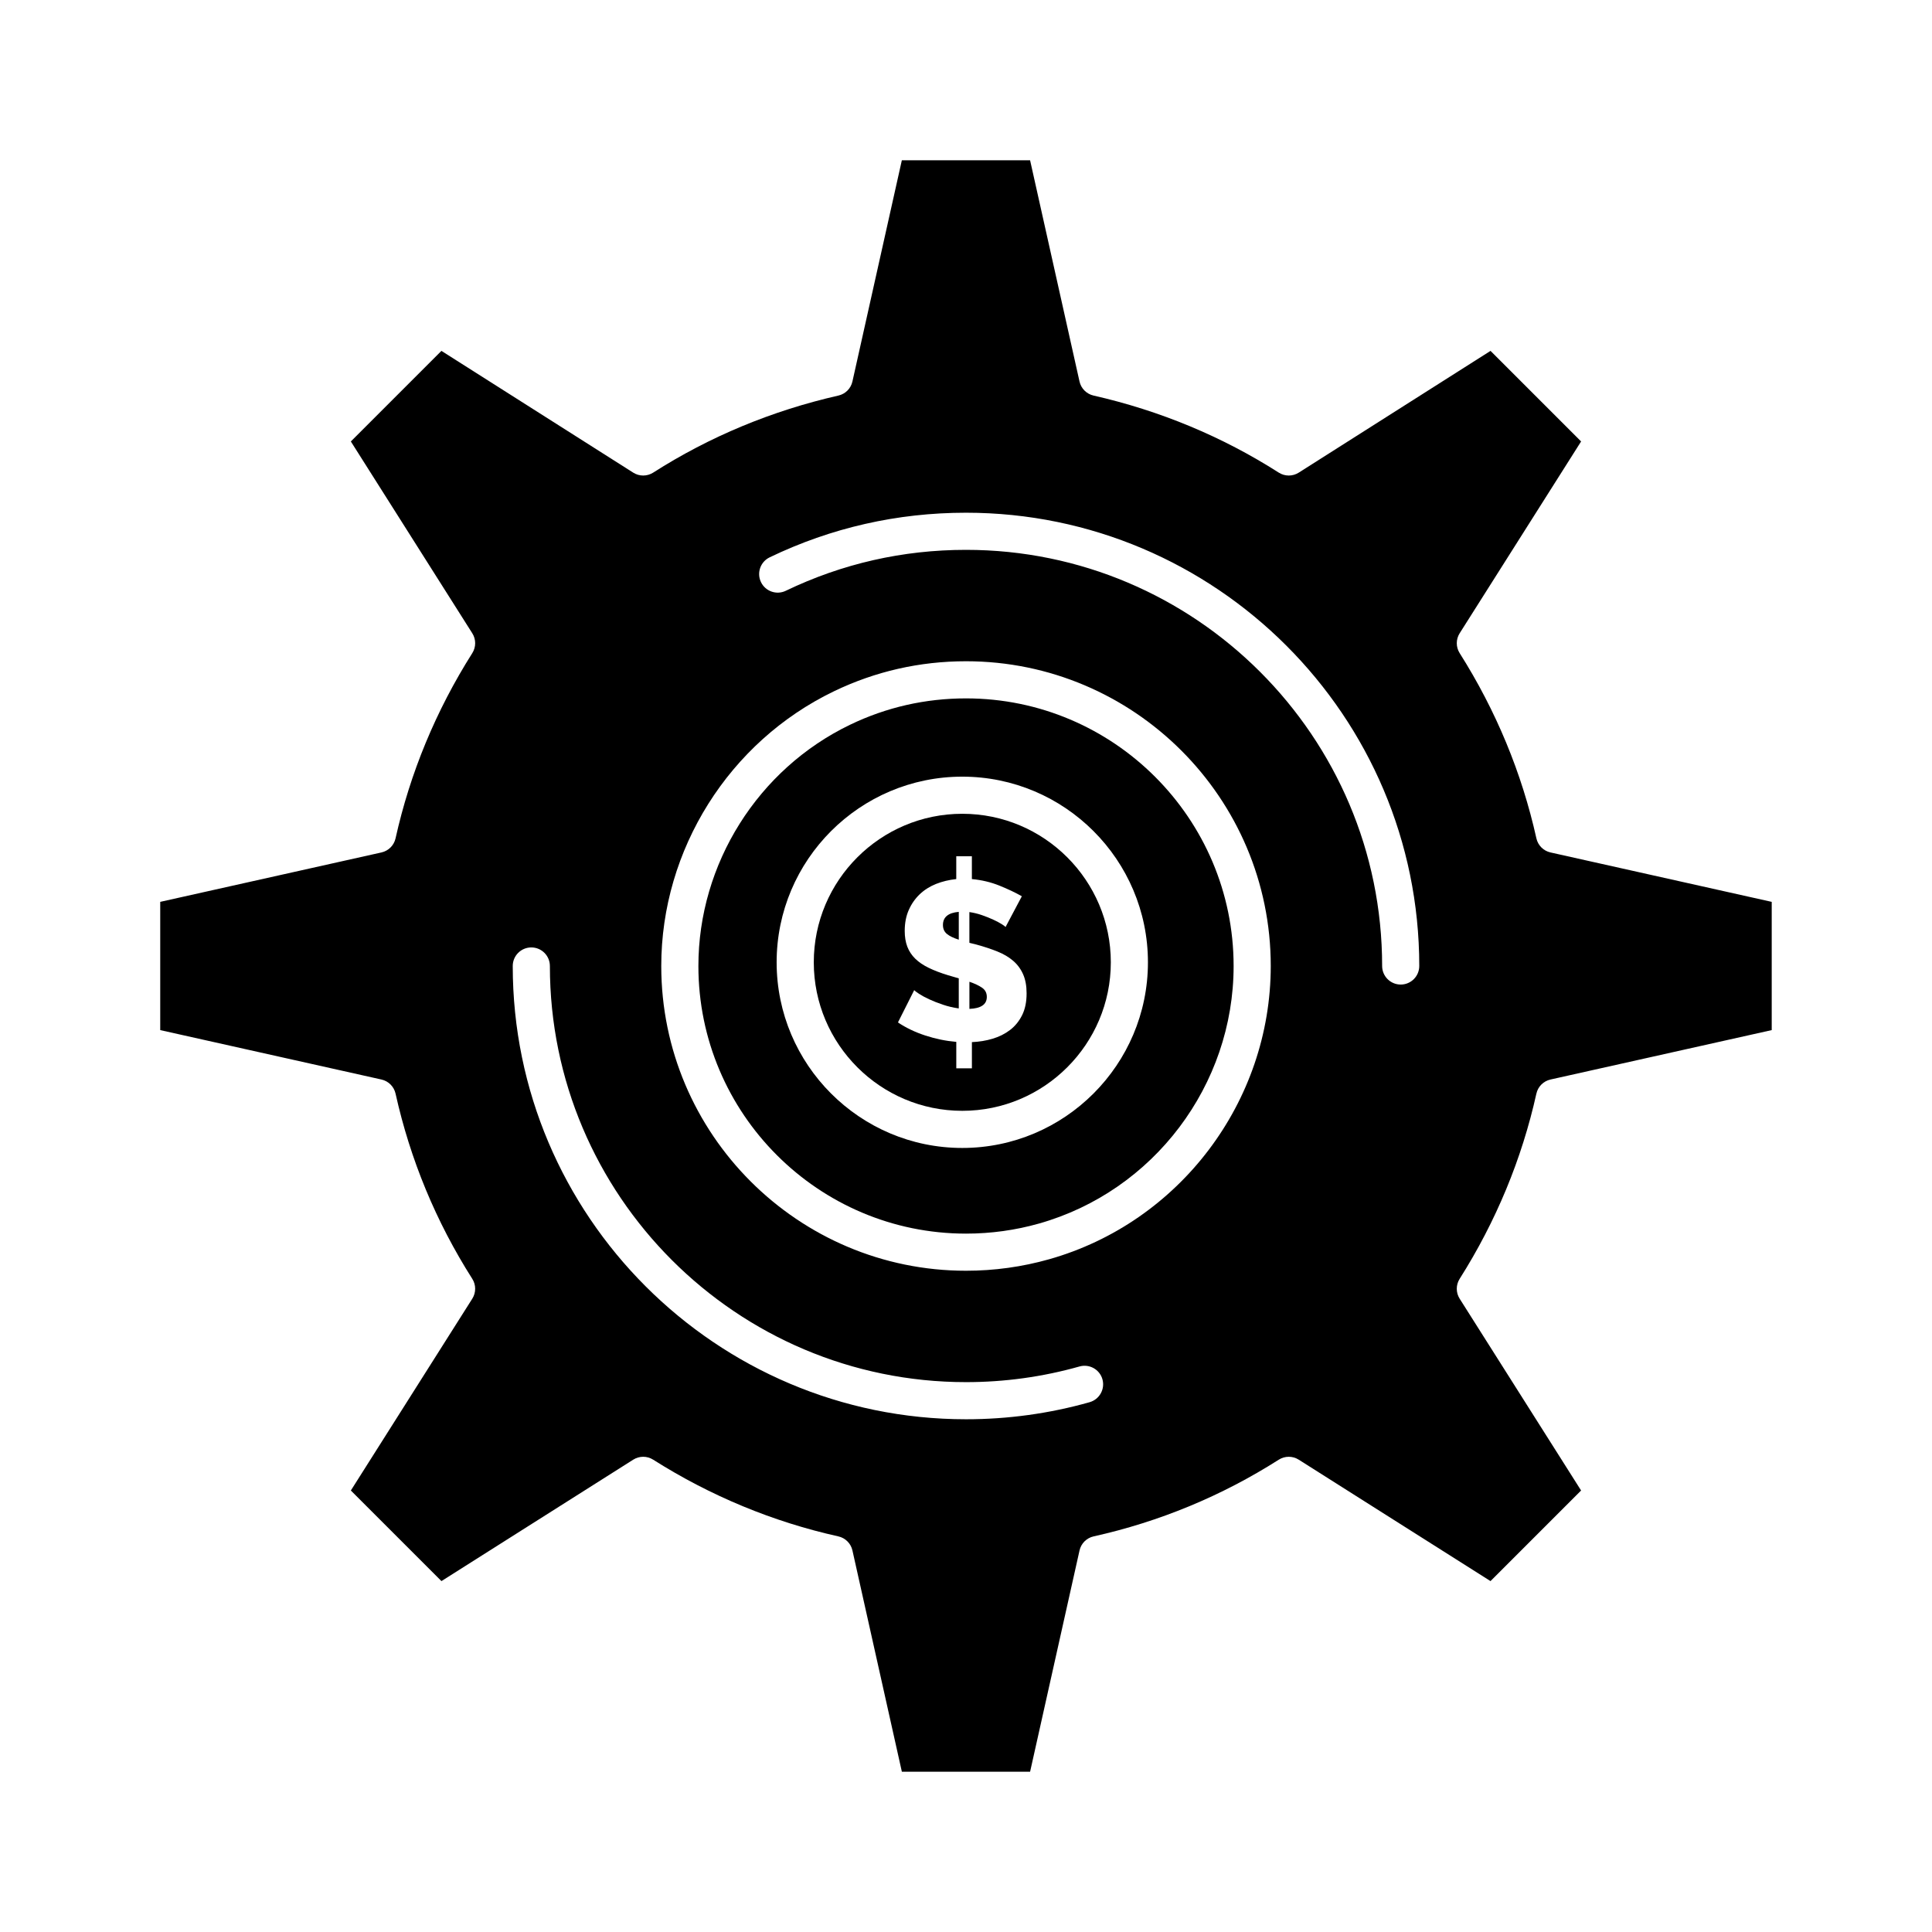
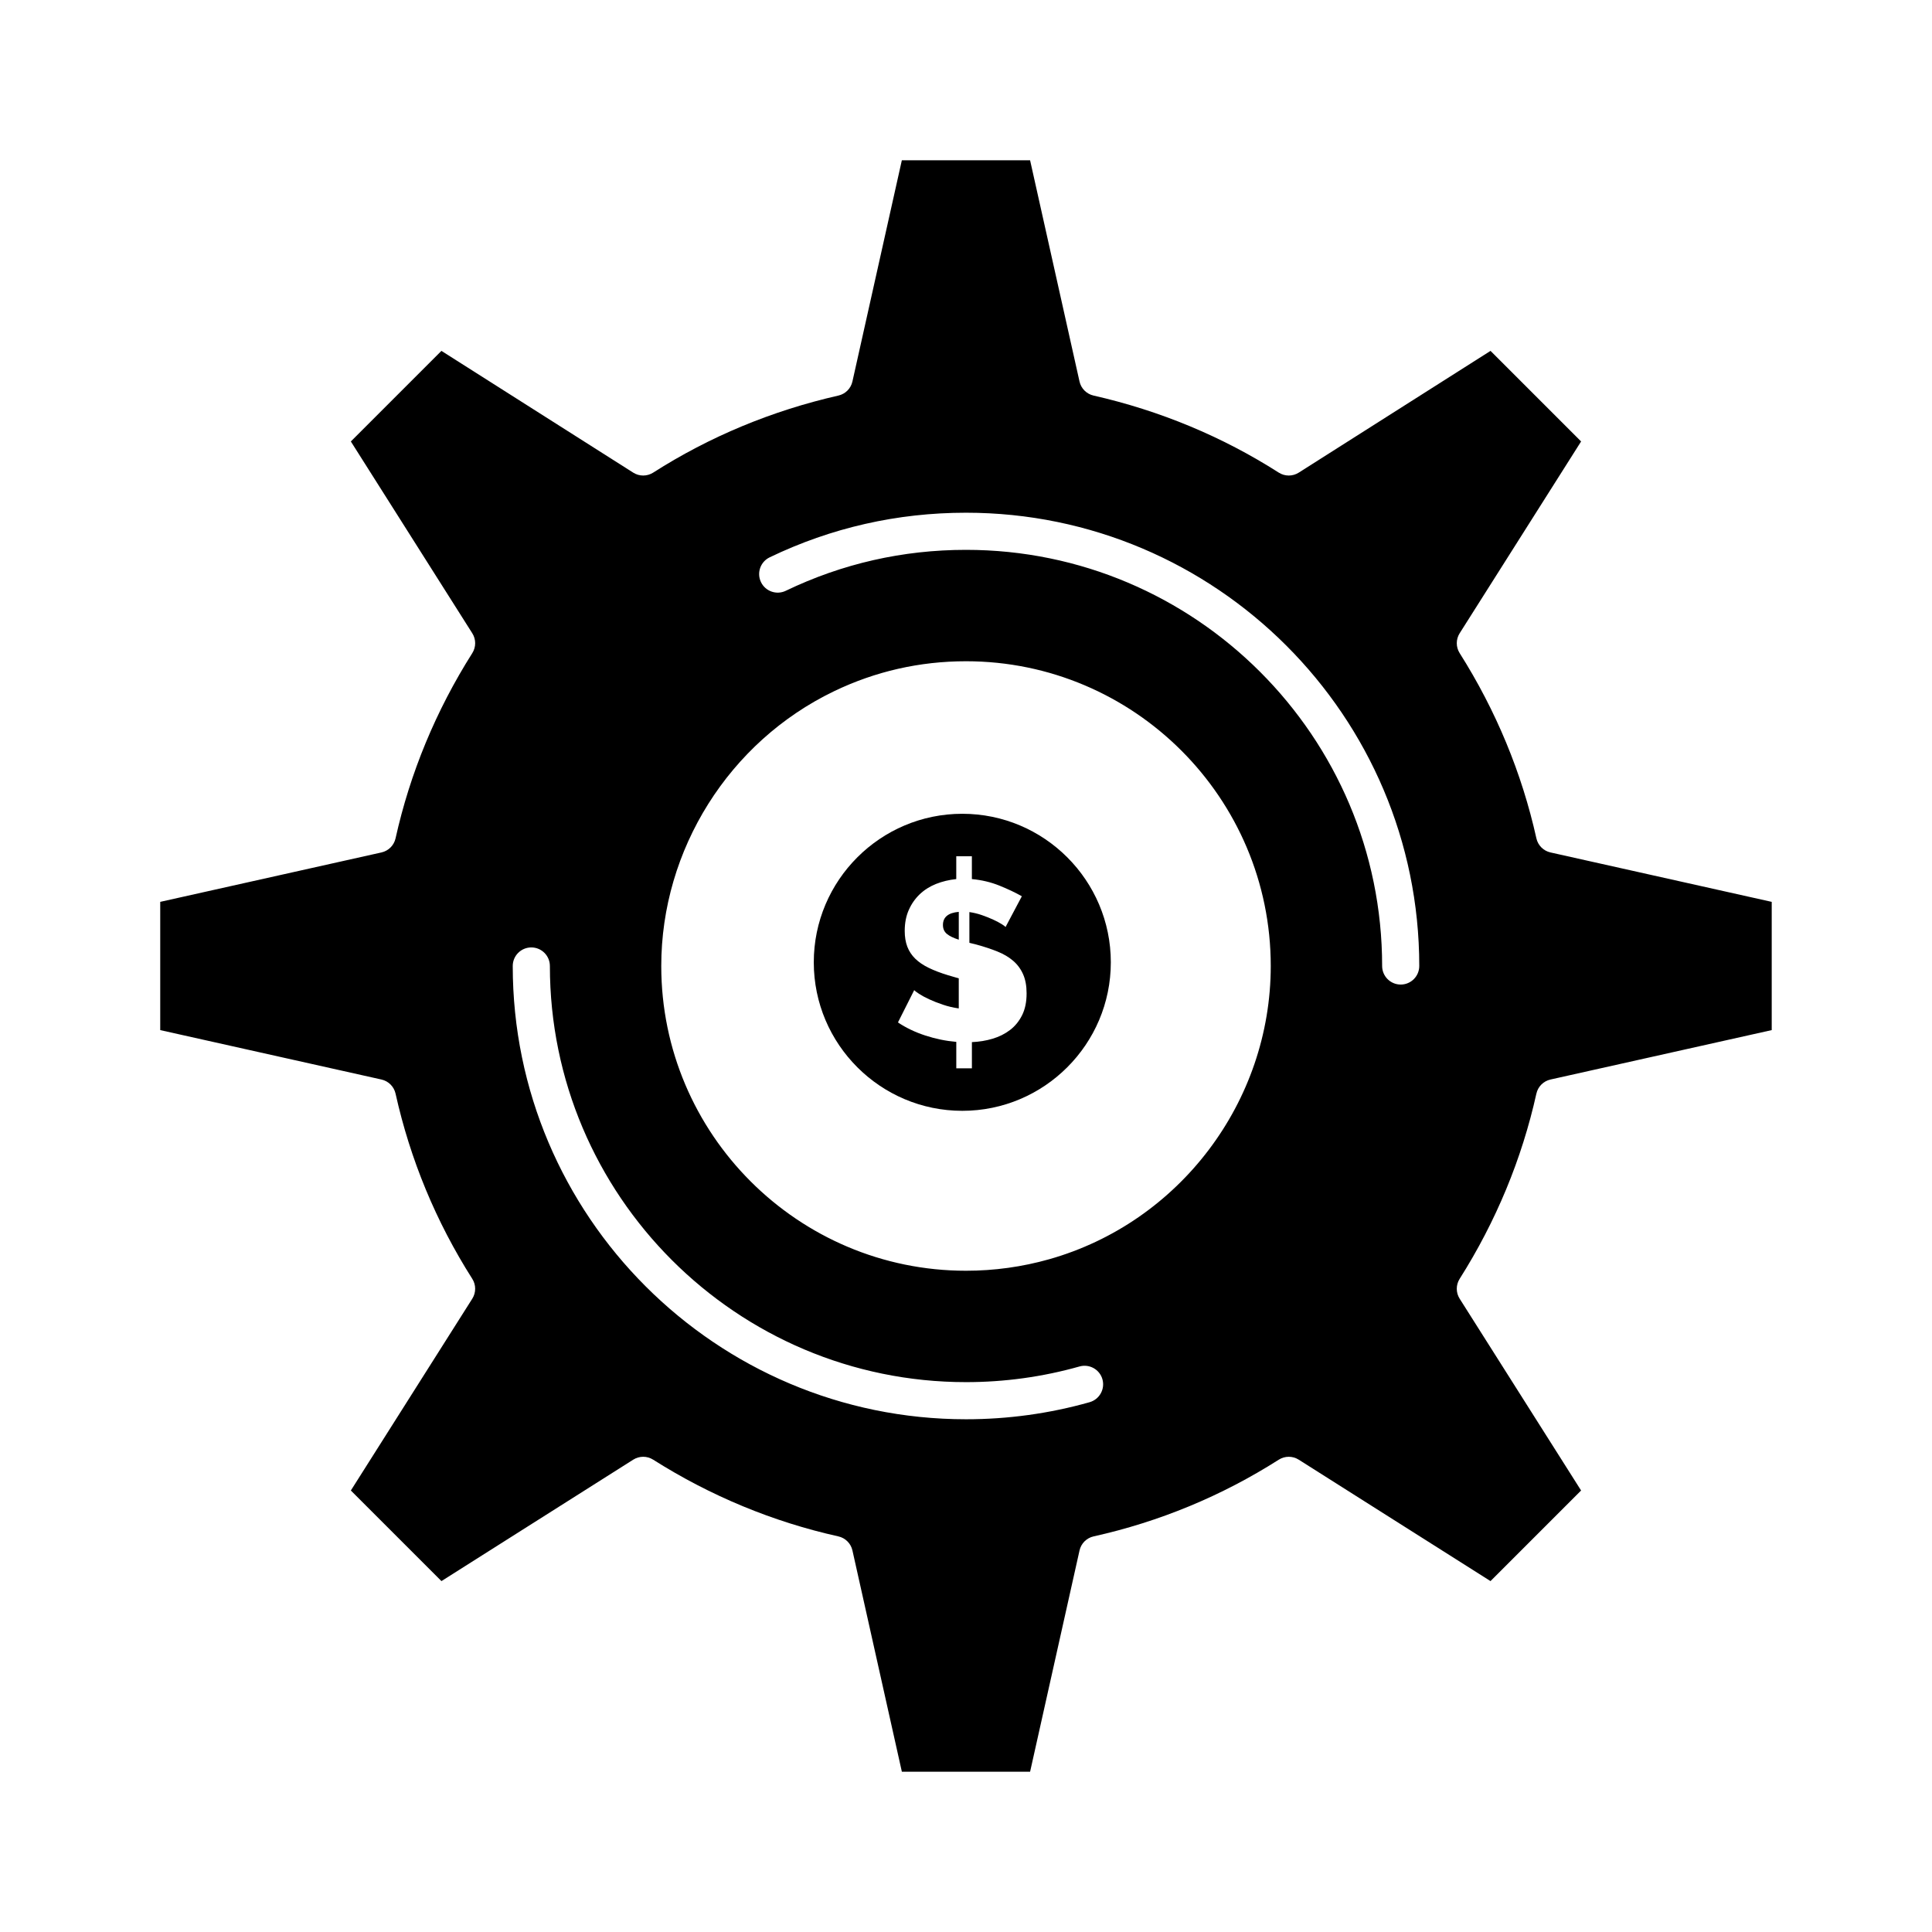
<svg xmlns="http://www.w3.org/2000/svg" fill="#000000" width="800px" height="800px" version="1.1" viewBox="144 144 512 512">
  <g>
-     <path d="m404.26 405.76c-0.84-0.578-1.957-1.109-3.356-1.586v7.191c3.074-0.121 4.613-1.18 4.613-3.176 0-1.043-0.418-1.852-1.258-2.43z" />
-     <path d="m400 329.08c-10.762 0-21.098 2.348-30.715 6.981-24.422 11.754-40.203 36.855-40.203 63.941 0 39.105 31.816 70.922 70.922 70.922 6.57 0 13.078-0.898 19.344-2.672 30.367-8.59 51.574-36.656 51.574-68.25-0.004-39.109-31.816-70.922-70.922-70.922zm-0.984 119.14c-27.129 0-49.199-22.07-49.199-49.199s22.07-49.199 49.199-49.199 49.199 22.07 49.199 49.199-22.07 49.199-49.199 49.199z" />
    <path d="m393.89 389.13c0 1 0.348 1.789 1.047 2.367s1.746 1.086 3.148 1.527v-7.371c-2.797 0.238-4.195 1.398-4.195 3.477z" />
    <path d="m551.16 433.82c0.414-1.863 1.867-3.316 3.731-3.734l58.633-13.098v-33.984l-58.633-13.098c-1.863-0.418-3.316-1.871-3.731-3.734-3.852-17.324-10.691-33.84-20.336-49.086-1.016-1.605-1.016-3.656 0-5.262l32.184-50.832-24.004-24.004-50.832 32.27c-1.613 1.023-3.672 1.02-5.285-0.008-14.945-9.543-31.465-16.418-49.094-20.422-1.852-0.422-3.297-1.871-3.711-3.723l-13.098-58.633h-33.984l-13.098 58.633c-0.414 1.855-1.859 3.305-3.711 3.723-17.625 4.008-34.145 10.879-49.09 20.422-1.609 1.027-3.672 1.031-5.285 0.008l-50.832-32.27-24.004 24.004 32.184 50.832c1.016 1.605 1.016 3.656 0 5.262-9.645 15.246-16.484 31.762-20.336 49.086-0.414 1.863-1.867 3.316-3.731 3.734l-58.633 13.098v33.984l58.633 13.098c1.863 0.418 3.316 1.871 3.731 3.734 3.883 17.469 10.723 33.977 20.328 49.074 1.023 1.609 1.023 3.664 0.008 5.273l-32.184 50.832 24.008 24.008 50.836-32.184c1.605-1.016 3.656-1.016 5.262 0 15.246 9.645 31.762 16.484 49.086 20.336 1.863 0.414 3.32 1.867 3.734 3.731l13.098 58.633h33.984l13.098-58.633c0.418-1.863 1.871-3.316 3.734-3.731 17.469-3.883 33.977-10.723 49.074-20.328 1.609-1.023 3.66-1.023 5.273-0.008l50.832 32.184 24.008-24.008-32.184-50.832c-1.016-1.605-1.016-3.656 0-5.262 9.645-15.242 16.488-31.762 20.336-49.086zm-118.4 81.777c-10.613 3.004-21.637 4.523-32.758 4.523-66.234 0-120.12-53.887-120.12-120.12 0-2.719 2.203-4.922 4.922-4.922s4.922 2.203 4.922 4.922c0 60.809 49.473 110.28 110.28 110.28 10.219 0 20.336-1.398 30.078-4.152 2.613-0.734 5.336 0.781 6.074 3.394 0.734 2.613-0.785 5.332-3.398 6.074zm-10.734-37.879c-7.137 2.019-14.547 3.043-22.023 3.043-44.531 0-80.762-36.23-80.762-80.762 0-30.848 17.969-59.426 45.777-72.809 10.961-5.277 22.734-7.953 34.984-7.953 44.531 0 80.762 36.23 80.762 80.762-0.004 35.977-24.156 67.938-58.738 77.719zm93.176-72.801c-2.719 0-4.922-2.203-4.922-4.922 0-60.809-49.473-110.28-110.28-110.28-16.734 0-32.805 3.652-47.766 10.852-2.449 1.18-5.387 0.148-6.566-2.301-1.18-2.449-0.148-5.387 2.301-6.566 16.305-7.848 33.809-11.824 52.031-11.824 66.234 0 120.12 53.887 120.12 120.12 0.004 2.719-2.199 4.922-4.918 4.922z" />
    <path d="m399.02 359.66c-21.703 0-39.359 17.656-39.359 39.359s17.656 39.359 39.359 39.359 39.359-17.656 39.359-39.359c0-21.707-17.656-39.359-39.359-39.359zm15.848 53.379c-0.801 1.598-1.867 2.906-3.207 3.926-1.336 1.02-2.875 1.789-4.613 2.309s-3.566 0.816-5.484 0.898v6.949h-4.137v-7.012c-2.758-0.238-5.484-0.797-8.18-1.676-2.695-0.879-5.125-2.035-7.281-3.477l4.312-8.566c0.16 0.199 0.59 0.531 1.289 0.988 0.699 0.461 1.59 0.941 2.664 1.438 1.078 0.5 2.297 0.98 3.656 1.438 1.355 0.461 2.758 0.789 4.195 0.988v-7.969l-2.875-0.84c-1.957-0.598-3.656-1.246-5.094-1.949-1.438-0.699-2.629-1.508-3.566-2.426-0.938-0.918-1.637-1.977-2.098-3.176-0.461-1.199-0.688-2.598-0.688-4.195 0-2.078 0.359-3.926 1.078-5.543s1.688-3.004 2.906-4.164c1.219-1.156 2.656-2.066 4.312-2.727s3.445-1.086 5.363-1.289v-6.051h4.137v6.051c2.598 0.238 5.031 0.82 7.309 1.738 2.277 0.922 4.254 1.859 5.934 2.816l-4.316 8.148c-0.117-0.16-0.469-0.422-1.047-0.781-0.578-0.359-1.316-0.75-2.219-1.168-0.898-0.418-1.898-0.816-2.996-1.199-1.098-0.379-2.207-0.648-3.324-0.809v8.148l1.918 0.477c2.035 0.559 3.875 1.168 5.512 1.828s3.027 1.477 4.164 2.457c1.141 0.98 2.016 2.168 2.637 3.566 0.621 1.398 0.93 3.074 0.93 5.031 0.008 2.285-0.395 4.223-1.191 5.82z" />
  </g>
</svg>